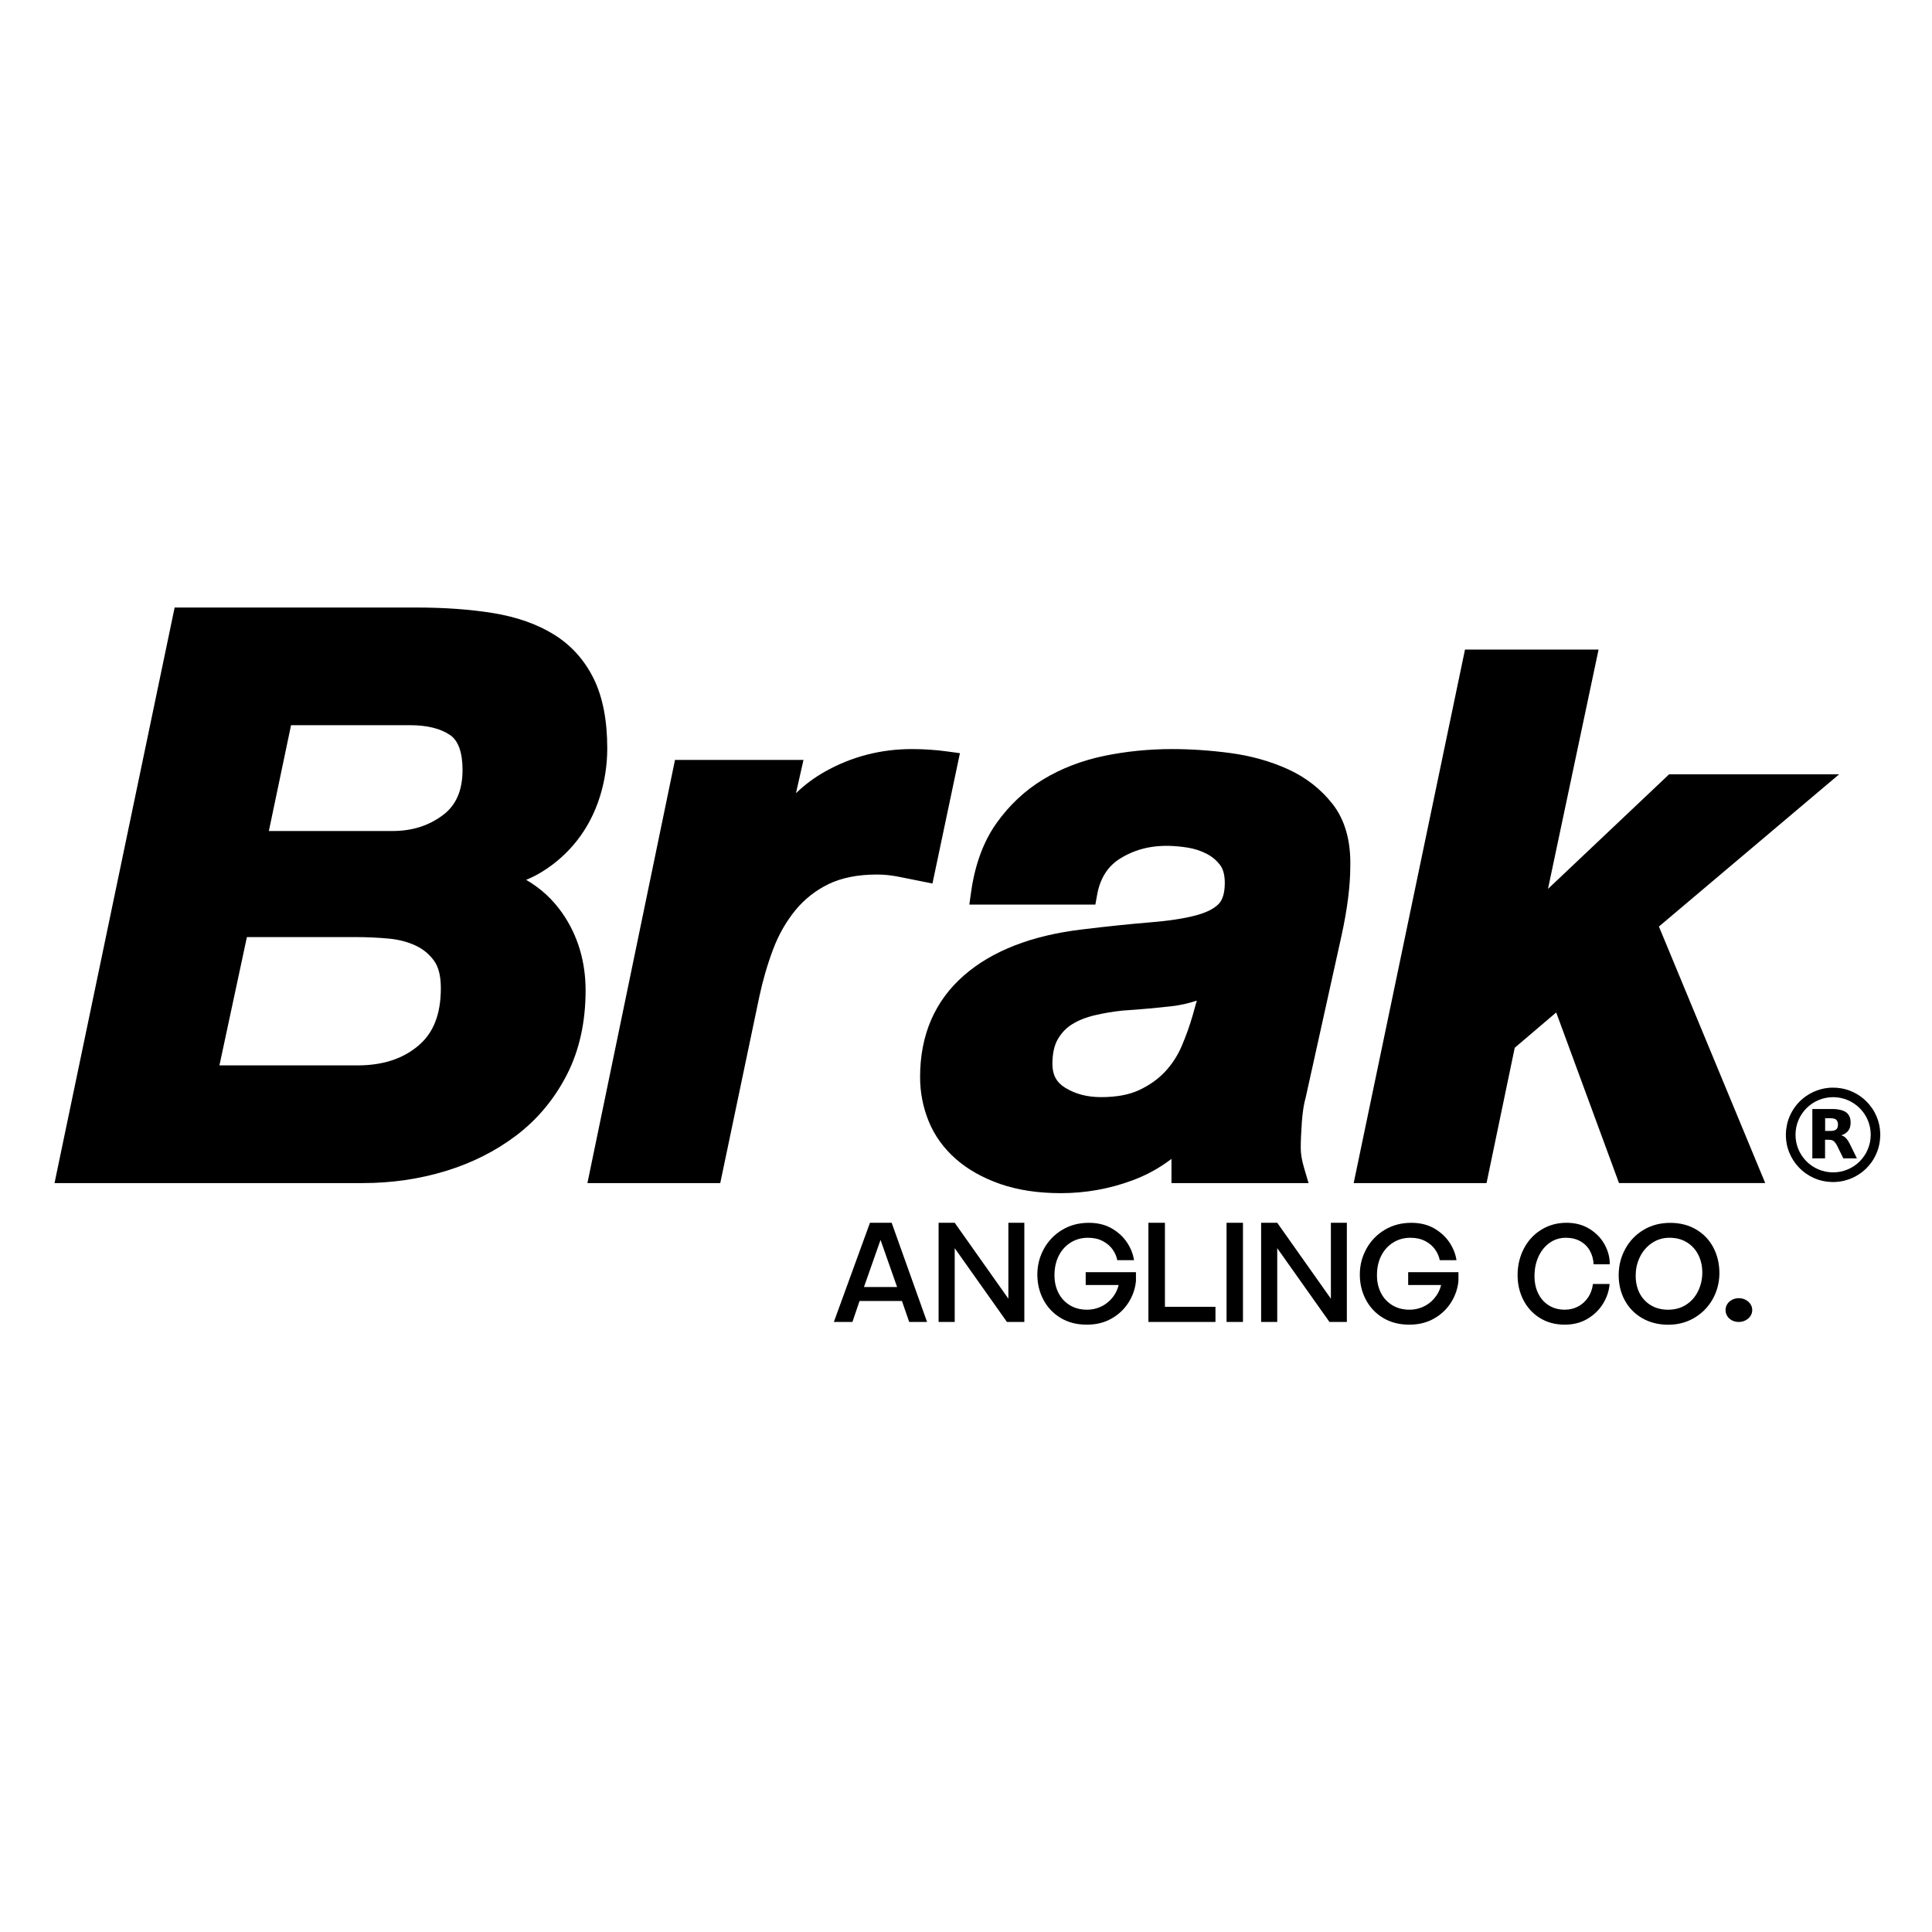
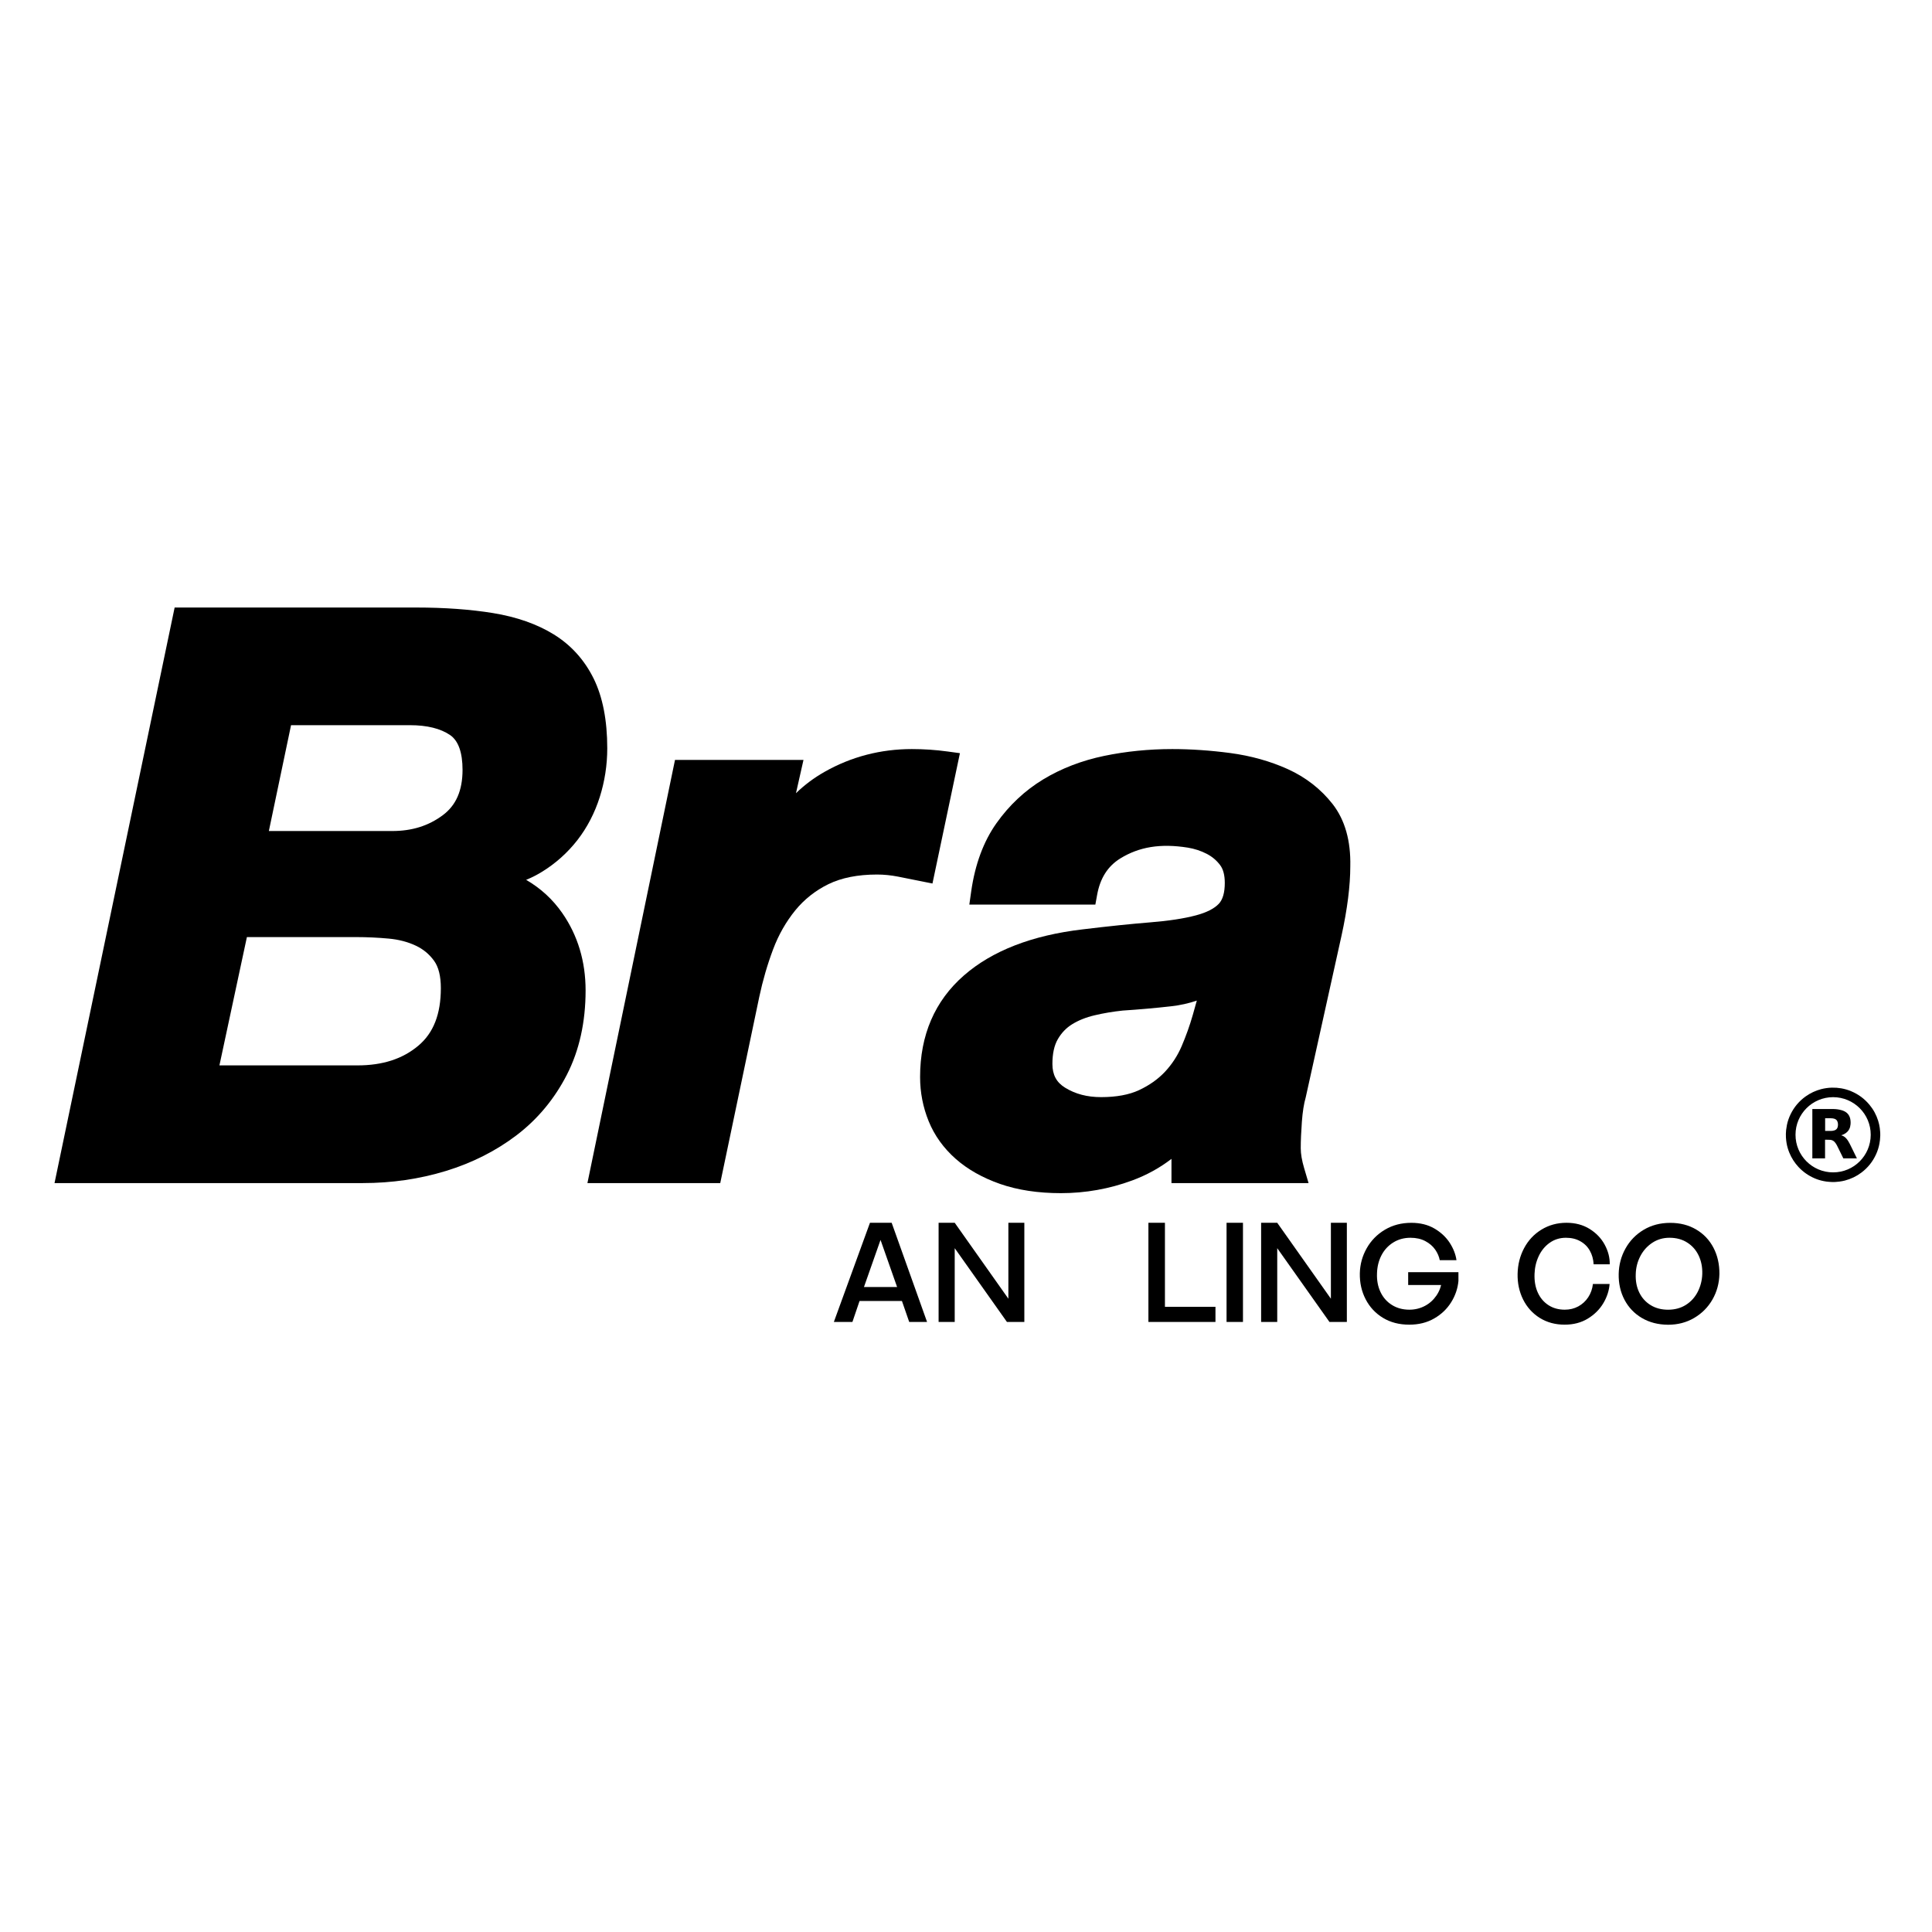
<svg xmlns="http://www.w3.org/2000/svg" version="1.1" id="Layer_1" x="0px" y="0px" viewBox="0 0 512 512" style="enable-background:new 0 0 512 512;" xml:space="preserve">
  <g>
    <g>
      <path d="M139.43,233.17c1.45-0.59,2.83-1.29,4.13-2.09c3.65-2.23,6.82-5.07,9.44-8.42c2.61-3.36,4.6-7.2,5.94-11.42    c1.32-4.18,1.99-8.53,1.99-12.92c0-7.41-1.21-13.62-3.6-18.48c-2.44-4.95-6-8.89-10.58-11.72c-4.43-2.73-9.84-4.63-16.09-5.65    c-6.02-0.98-12.88-1.47-20.38-1.47h-64L14.45,313.53h81.69c7.65,0,15.06-1.08,22.02-3.21c7.02-2.15,13.34-5.35,18.8-9.52    c5.54-4.23,10.01-9.62,13.28-16.01c3.28-6.42,4.95-13.93,4.95-22.31c0-7.71-2.08-14.61-6.19-20.52    C146.47,238.33,143.27,235.39,139.43,233.17z M110.86,277.12c-4.17,3.51-9.46,5.22-16.15,5.22H58.15l7.28-34H94.5    c2.74,0,5.61,0.13,8.53,0.4c2.63,0.24,5.05,0.87,7.16,1.87c1.99,0.94,3.58,2.26,4.86,4.03c1.18,1.64,1.78,4.07,1.78,7.22    C116.83,268.75,114.88,273.75,110.86,277.12z M117.35,216.03c-3.79,2.83-8.18,4.2-13.42,4.2H71.25l5.88-28.05h31.52    c4.53,0,8.11,0.89,10.65,2.63c2.17,1.5,3.28,4.61,3.28,9.24C122.57,209.5,120.86,213.42,117.35,216.03z" />
      <path d="M254.39,199.6l-3.29-0.45c-3.13-0.43-6.31-0.64-9.44-0.64c-8.29,0-16.08,2.03-23.15,6.04c-2.79,1.58-5.32,3.47-7.57,5.66    l1.99-8.82h-34.05l-23.21,112.15h35.2l10.35-49.39c0.92-4.33,2.15-8.56,3.66-12.57c1.44-3.84,3.42-7.3,5.86-10.31    c2.37-2.91,5.33-5.26,8.8-6.96c3.45-1.69,7.79-2.55,12.88-2.55c1.84,0,3.7,0.19,5.54,0.55l9.15,1.83L254.39,199.6z" />
      <path d="M341.24,203.81c-4.63-2.09-9.75-3.52-15.22-4.25c-5.31-0.7-10.48-1.05-15.36-1.05c-6.19,0-12.26,0.61-18.05,1.81    c-5.92,1.23-11.35,3.32-16.14,6.22c-4.85,2.94-9.02,6.85-12.4,11.62c-3.42,4.82-5.67,10.9-6.69,18.05l-0.5,3.52h33.4l0.46-2.54    c0.8-4.46,2.82-7.63,6.16-9.7c4.99-3.07,10.64-4.01,17.87-2.86c1.78,0.29,3.47,0.84,5.02,1.64c1.44,0.75,2.61,1.73,3.56,3    c0.82,1.09,1.23,2.67,1.23,4.71c0,2.58-0.54,4.44-1.6,5.55c-1.23,1.28-3.26,2.31-6.05,3.05c-3.15,0.84-7.2,1.46-12.06,1.85    c-5.06,0.41-11.1,1.03-17.94,1.86c-13.42,1.57-24.02,5.68-31.49,12.22c-7.71,6.73-11.61,15.79-11.61,26.92    c0,4.07,0.77,8.01,2.28,11.72c1.54,3.78,3.95,7.13,7.17,9.97c3.15,2.78,7.12,5.02,11.79,6.65c4.62,1.61,10.03,2.43,16.08,2.43    c6.48,0,12.84-1.13,18.9-3.37c3.81-1.41,7.29-3.32,10.4-5.72v6.42h36.33l-1.17-3.96c-0.6-2.02-0.9-3.79-0.9-5.27    c0-1.96,0.1-4.34,0.3-7.05c0.19-2.58,0.53-4.75,1.02-6.45l9.48-42.82c1.54-7.02,2.33-13.25,2.33-18.43    c0.15-6.71-1.41-12.23-4.64-16.41C350.07,209.13,346.06,205.99,341.24,203.81z M316.09,269.01c-0.78,2.73-1.77,5.5-2.94,8.24    c-1.08,2.52-2.57,4.81-4.43,6.79c-1.84,1.96-4.15,3.59-6.85,4.85c-2.65,1.24-6.03,1.86-10.07,1.86c-3.69,0-6.81-0.82-9.55-2.51    c-2.28-1.41-3.35-3.4-3.35-6.29c0-2.71,0.48-4.91,1.43-6.55c0.98-1.69,2.22-2.98,3.78-3.95c1.69-1.05,3.69-1.85,5.95-2.38    c2.44-0.58,4.99-1,7.48-1.26c4.3-0.28,8.62-0.66,12.86-1.14c2.32-0.26,4.59-0.76,6.77-1.5L316.09,269.01z" />
-       <path d="M487.4,205.19h-45.06l-32.11,30.38l13.41-63.43c-11.15,0-25.44,0-35.4,0l-29.5,141.39h35.21l7.47-35.86l10.99-9.36    l16.64,45.21h38.75l-28.17-67.98L487.4,205.19z" />
      <path d="M498.27,300.04c-0.03-0.37-0.06-0.74-0.11-1.11c-0.08-0.65-0.24-1.29-0.43-1.92c-0.49-1.56-1.25-2.97-2.3-4.23    c-1.31-1.58-2.91-2.77-4.8-3.57c-0.86-0.37-1.76-0.63-2.68-0.79c-0.82-0.14-1.64-0.2-2.47-0.18c-0.97,0.02-1.93,0.16-2.87,0.4    c-1.48,0.39-2.84,1.03-4.09,1.92c-1.72,1.23-3.05,2.8-3.98,4.7c-0.45,0.92-0.79,1.88-0.99,2.89c-0.09,0.44-0.16,0.89-0.21,1.33    c-0.07,0.65-0.08,1.3-0.05,1.95c0.03,0.51,0.09,1.01,0.17,1.51c0.15,0.88,0.4,1.73,0.74,2.55c0.58,1.42,1.4,2.68,2.44,3.8    c1.21,1.29,2.63,2.28,4.26,2.98c0.76,0.33,1.56,0.57,2.37,0.73c0.48,0.1,0.96,0.17,1.45,0.2c0.22,0.02,0.44,0.03,0.66,0.04    c0.04,0,0.07,0.01,0.11,0.01c0.19,0,0.38,0,0.57,0c0.14-0.01,0.27-0.01,0.41-0.02c0.34-0.03,0.69-0.06,1.03-0.1    c0.48-0.06,0.94-0.15,1.41-0.27c1.61-0.42,3.09-1.13,4.41-2.13c1.69-1.28,2.98-2.89,3.86-4.83c0.41-0.9,0.71-1.85,0.89-2.82    c0.12-0.64,0.19-1.29,0.21-1.94c0-0.04,0.01-0.07,0.01-0.11c0-0.19,0-0.38,0-0.57C498.29,300.31,498.29,300.17,498.27,300.04z     M485.79,310.69c-5.53,0-9.97-4.48-9.96-9.97c0-5.51,4.47-9.96,9.97-9.96c5.51,0.01,9.97,4.47,9.96,9.97    C495.75,306.25,491.29,310.7,485.79,310.69z" />
      <path d="M490.48,303.68c-0.23-0.46-0.45-0.92-0.73-1.35c-0.17-0.27-0.36-0.52-0.59-0.75c-0.34-0.34-0.74-0.59-1.21-0.71    c0-0.01,0.01-0.01,0.01-0.01c0.02-0.01,0.03-0.01,0.05-0.02c0.31-0.1,0.6-0.22,0.88-0.39c0.5-0.3,0.91-0.68,1.17-1.2    c0.21-0.4,0.31-0.83,0.35-1.28c0.05-0.54,0.02-1.08-0.11-1.61c-0.16-0.6-0.46-1.11-0.95-1.5c-0.39-0.31-0.84-0.51-1.32-0.65    c-0.75-0.22-1.53-0.3-2.31-0.31c-1.79-0.01-3.58,0-5.37,0c-0.02,0-0.04,0-0.06,0c0,4.37,0,8.73,0,13.09c1.13,0,2.25,0,3.37,0    c0-1.65,0-3.3,0-4.95c0.12,0,0.22,0,0.33,0c0.35,0.01,0.7,0,1.05,0.03c0.45,0.04,0.84,0.23,1.16,0.57c0.28,0.3,0.48,0.64,0.66,1    c0.54,1.09,1.08,2.19,1.62,3.29c0.02,0.05,0.05,0.06,0.1,0.06c1.15,0,2.3,0,3.45,0c0.02,0,0.04,0,0.07,0    c-0.01-0.03-0.02-0.05-0.03-0.07C491.56,305.84,491.02,304.76,490.48,303.68z M486.99,298.72c-0.13,0.43-0.42,0.7-0.84,0.84    c-0.31,0.11-0.63,0.14-0.95,0.15c-0.49,0.01-0.98,0-1.48,0c-0.01,0-0.02,0-0.04,0c0-1.12,0-2.24,0-3.36c0.02,0,0.04,0,0.06,0    c0.49,0,0.98,0,1.47,0c0.3,0,0.6,0.04,0.89,0.12c0.48,0.14,0.78,0.45,0.9,0.93C487.12,297.84,487.11,298.28,486.99,298.72z" />
    </g>
    <g>
      <path d="M230.55,324.05h5.75l9.38,26.28h-4.73l-1.93-5.56h-11.23l-1.89,5.56h-4.92L230.55,324.05z M237.74,341.07l-4.39-12.48    l-4.39,12.48H237.74z" />
-       <path d="M253.01,330.78v19.55h-4.27v-26.28h4.27l14.22,20.12v-20.12h4.23v26.28h-4.61L253.01,330.78z" />
-       <path d="M281.07,349.26c-1.99-1.2-3.53-2.84-4.61-4.92c-1.08-2.08-1.6-4.38-1.55-6.9c0.05-2.37,0.66-4.58,1.82-6.64    c1.16-2.05,2.77-3.69,4.82-4.91c2.05-1.22,4.39-1.83,7.01-1.83c2.34,0,4.38,0.5,6.11,1.51c1.73,1.01,3.08,2.28,4.07,3.8    c0.98,1.53,1.57,3.06,1.78,4.59h-4.43c-0.18-0.96-0.58-1.89-1.21-2.8c-0.63-0.91-1.5-1.66-2.61-2.25    c-1.11-0.59-2.42-0.89-3.93-0.89c-1.71,0-3.24,0.42-4.57,1.25c-1.34,0.83-2.38,1.96-3.12,3.38c-0.74,1.42-1.14,3.02-1.19,4.79    c-0.08,1.86,0.24,3.53,0.94,4.99s1.72,2.6,3.05,3.42c1.32,0.82,2.85,1.23,4.59,1.23c1.46,0,2.82-0.33,4.07-0.98    c1.25-0.66,2.27-1.57,3.08-2.74c0.81-1.17,1.3-2.51,1.47-4.03l4.39,0.04c-0.18,2.04-0.82,3.95-1.93,5.73    c-1.11,1.78-2.61,3.22-4.52,4.31c-1.9,1.1-4.1,1.64-6.6,1.64C285.37,351.05,283.06,350.46,281.07,349.26z M287.73,337.14h13.31    v2.23l-2.69,1.17h-10.63V337.14z" />
+       <path d="M253.01,330.78v19.55h-4.27v-26.28h4.27l14.22,20.12v-20.12h4.23v26.28h-4.61L253.01,330.78" />
      <path d="M304.33,324.05h4.39v22.27h13.39v4.01h-17.77V324.05z" />
      <path d="M325.05,324.05h4.35v26.28h-4.35V324.05z" />
      <path d="M338.48,330.78v19.55h-4.27v-26.28h4.27l14.22,20.12v-20.12h4.23v26.28h-4.61L338.48,330.78z" />
      <path d="M366.53,349.26c-1.99-1.2-3.53-2.84-4.61-4.92c-1.08-2.08-1.6-4.38-1.55-6.9c0.05-2.37,0.66-4.58,1.82-6.64    c1.16-2.05,2.77-3.69,4.82-4.91c2.05-1.22,4.39-1.83,7.01-1.83c2.34,0,4.38,0.5,6.11,1.51c1.73,1.01,3.08,2.28,4.07,3.8    c0.98,1.53,1.57,3.06,1.78,4.59h-4.43c-0.18-0.96-0.58-1.89-1.21-2.8c-0.63-0.91-1.5-1.66-2.61-2.25    c-1.11-0.59-2.42-0.89-3.93-0.89c-1.71,0-3.24,0.42-4.57,1.25c-1.34,0.83-2.38,1.96-3.12,3.38c-0.74,1.42-1.14,3.02-1.19,4.79    c-0.08,1.86,0.24,3.53,0.94,4.99s1.72,2.6,3.05,3.42c1.32,0.82,2.85,1.23,4.59,1.23c1.46,0,2.82-0.33,4.07-0.98    s2.27-1.57,3.08-2.74c0.81-1.17,1.3-2.51,1.47-4.03l4.39,0.04c-0.18,2.04-0.82,3.95-1.93,5.73c-1.11,1.78-2.61,3.22-4.52,4.31    c-1.9,1.1-4.1,1.64-6.6,1.64C370.83,351.05,368.52,350.46,366.53,349.26z M373.19,337.14h13.31v2.23l-2.69,1.17h-10.63V337.14z" />
      <path d="M408.05,349.26c-1.92-1.2-3.38-2.83-4.41-4.88c-1.02-2.06-1.51-4.32-1.46-6.79c0.05-2.47,0.62-4.74,1.72-6.81    c1.1-2.07,2.63-3.71,4.59-4.91c1.97-1.21,4.19-1.82,6.65-1.82c2.32,0,4.36,0.54,6.11,1.62c1.75,1.09,3.09,2.48,4.01,4.18    c0.92,1.7,1.37,3.43,1.34,5.2h-4.27c-0.08-1.34-0.41-2.54-1-3.59c-0.59-1.06-1.43-1.9-2.52-2.51c-1.08-0.62-2.36-0.93-3.82-0.93    c-1.61,0-3.04,0.44-4.29,1.32c-1.25,0.88-2.22,2.06-2.91,3.52c-0.69,1.46-1.06,3.03-1.12,4.69c-0.08,1.89,0.21,3.55,0.85,4.97    c0.64,1.42,1.58,2.54,2.82,3.35c1.24,0.81,2.69,1.21,4.35,1.21c1.31,0,2.5-0.29,3.57-0.87c1.07-0.58,1.95-1.39,2.63-2.42    c0.68-1.03,1.1-2.21,1.25-3.52h4.42c-0.13,1.74-0.68,3.44-1.66,5.09c-0.98,1.65-2.35,3.01-4.1,4.08c-1.75,1.07-3.8,1.61-6.15,1.61    C412.18,351.05,409.97,350.46,408.05,349.26z" />
      <path d="M435.11,349.28c-2-1.18-3.54-2.8-4.61-4.84c-1.07-2.04-1.58-4.32-1.53-6.84c0.05-2.42,0.65-4.67,1.8-6.73    c1.15-2.07,2.75-3.72,4.8-4.95c2.06-1.23,4.41-1.85,7.05-1.85c2.6,0,4.89,0.58,6.88,1.76c1.99,1.17,3.52,2.79,4.59,4.84    c1.07,2.06,1.59,4.37,1.57,6.94c-0.05,2.47-0.67,4.73-1.85,6.79c-1.18,2.05-2.81,3.68-4.86,4.88c-2.05,1.2-4.35,1.79-6.9,1.79    C439.43,351.05,437.11,350.46,435.11,349.28z M446.79,345.8c1.35-0.86,2.4-2.02,3.14-3.48s1.14-3.04,1.19-4.73    c0.05-1.79-0.27-3.41-0.96-4.86c-0.69-1.45-1.7-2.6-3.03-3.44c-1.32-0.85-2.89-1.27-4.71-1.27c-1.69,0-3.21,0.45-4.56,1.34    c-1.35,0.9-2.4,2.07-3.16,3.54c-0.76,1.46-1.16,3.03-1.21,4.69c-0.08,1.86,0.23,3.51,0.93,4.94c0.69,1.42,1.7,2.54,3.03,3.35    c1.32,0.81,2.87,1.21,4.63,1.21C443.88,347.08,445.45,346.65,446.79,345.8z" />
-       <path d="M459.01,349.92c-0.54-0.28-0.96-0.66-1.27-1.15c-0.3-0.49-0.45-1.02-0.45-1.57c0-0.58,0.15-1.11,0.45-1.59    c0.3-0.48,0.72-0.86,1.27-1.15c0.54-0.29,1.14-0.43,1.8-0.43c0.63,0,1.22,0.14,1.78,0.43c0.55,0.29,0.99,0.67,1.3,1.15    c0.32,0.48,0.47,1.01,0.47,1.59c0,0.55-0.16,1.07-0.47,1.55c-0.32,0.48-0.75,0.86-1.3,1.15c-0.56,0.29-1.15,0.43-1.78,0.43    C460.15,350.34,459.55,350.2,459.01,349.92z" />
    </g>
  </g>
</svg>